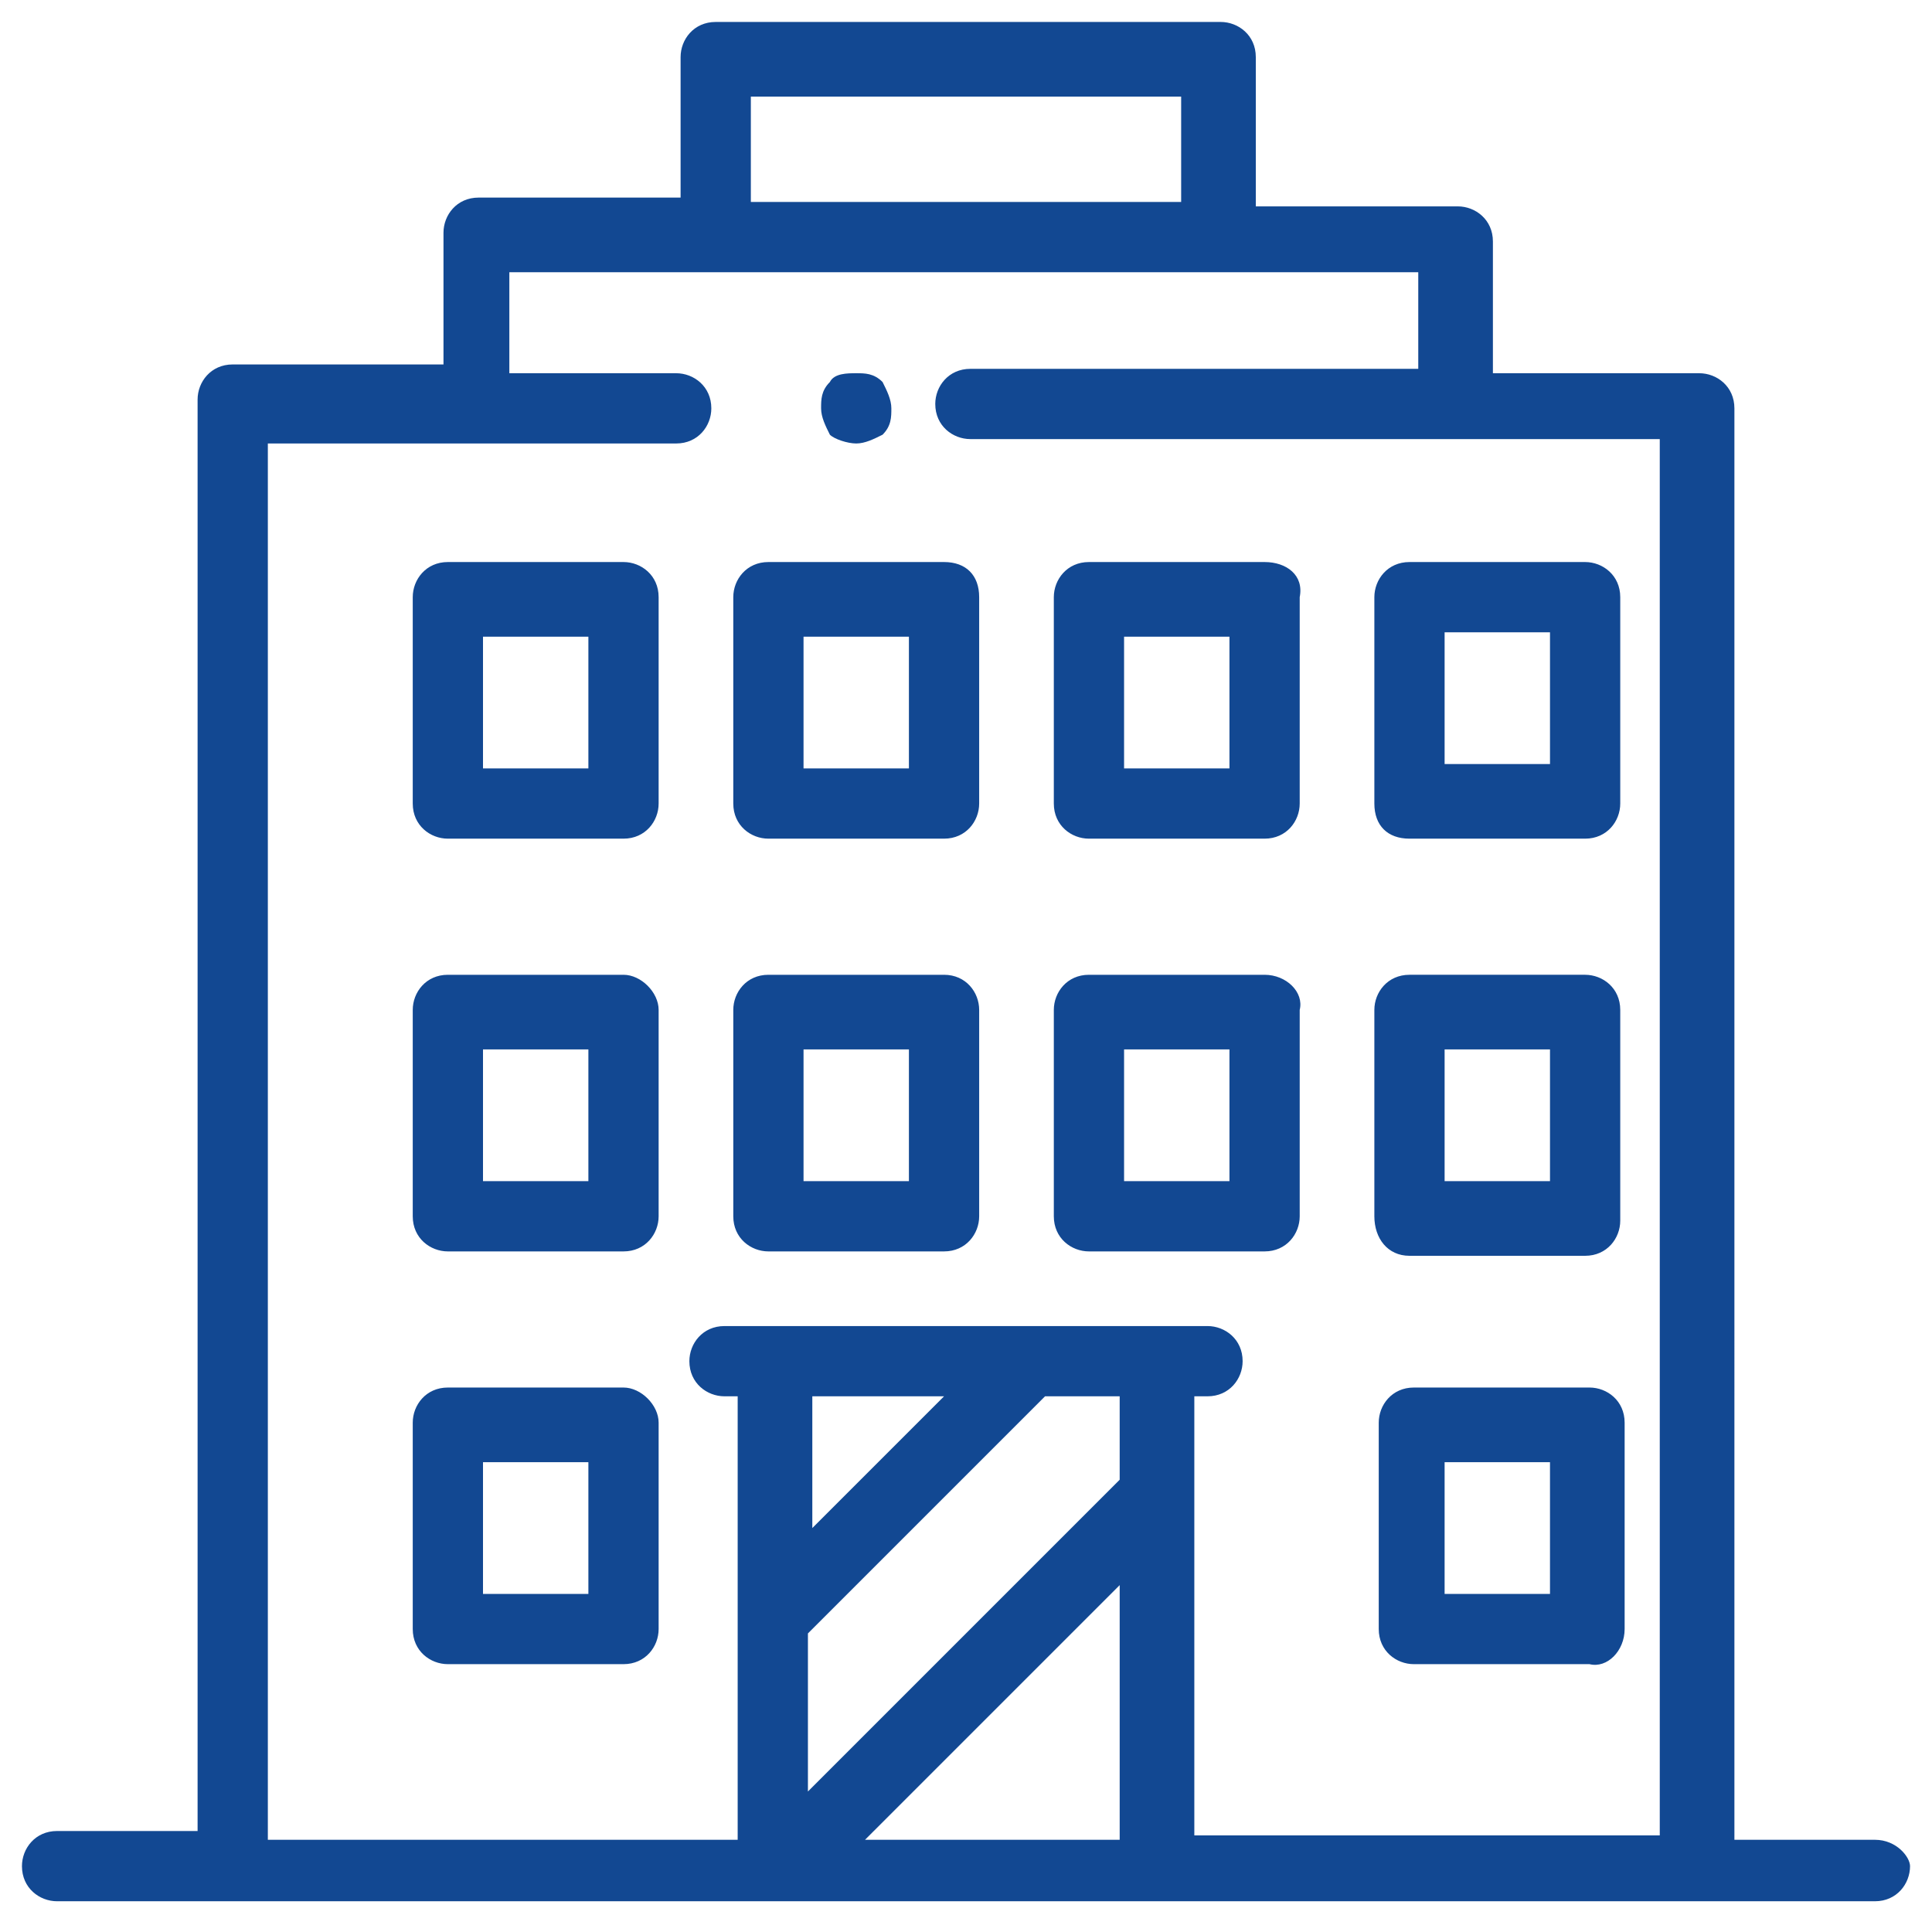
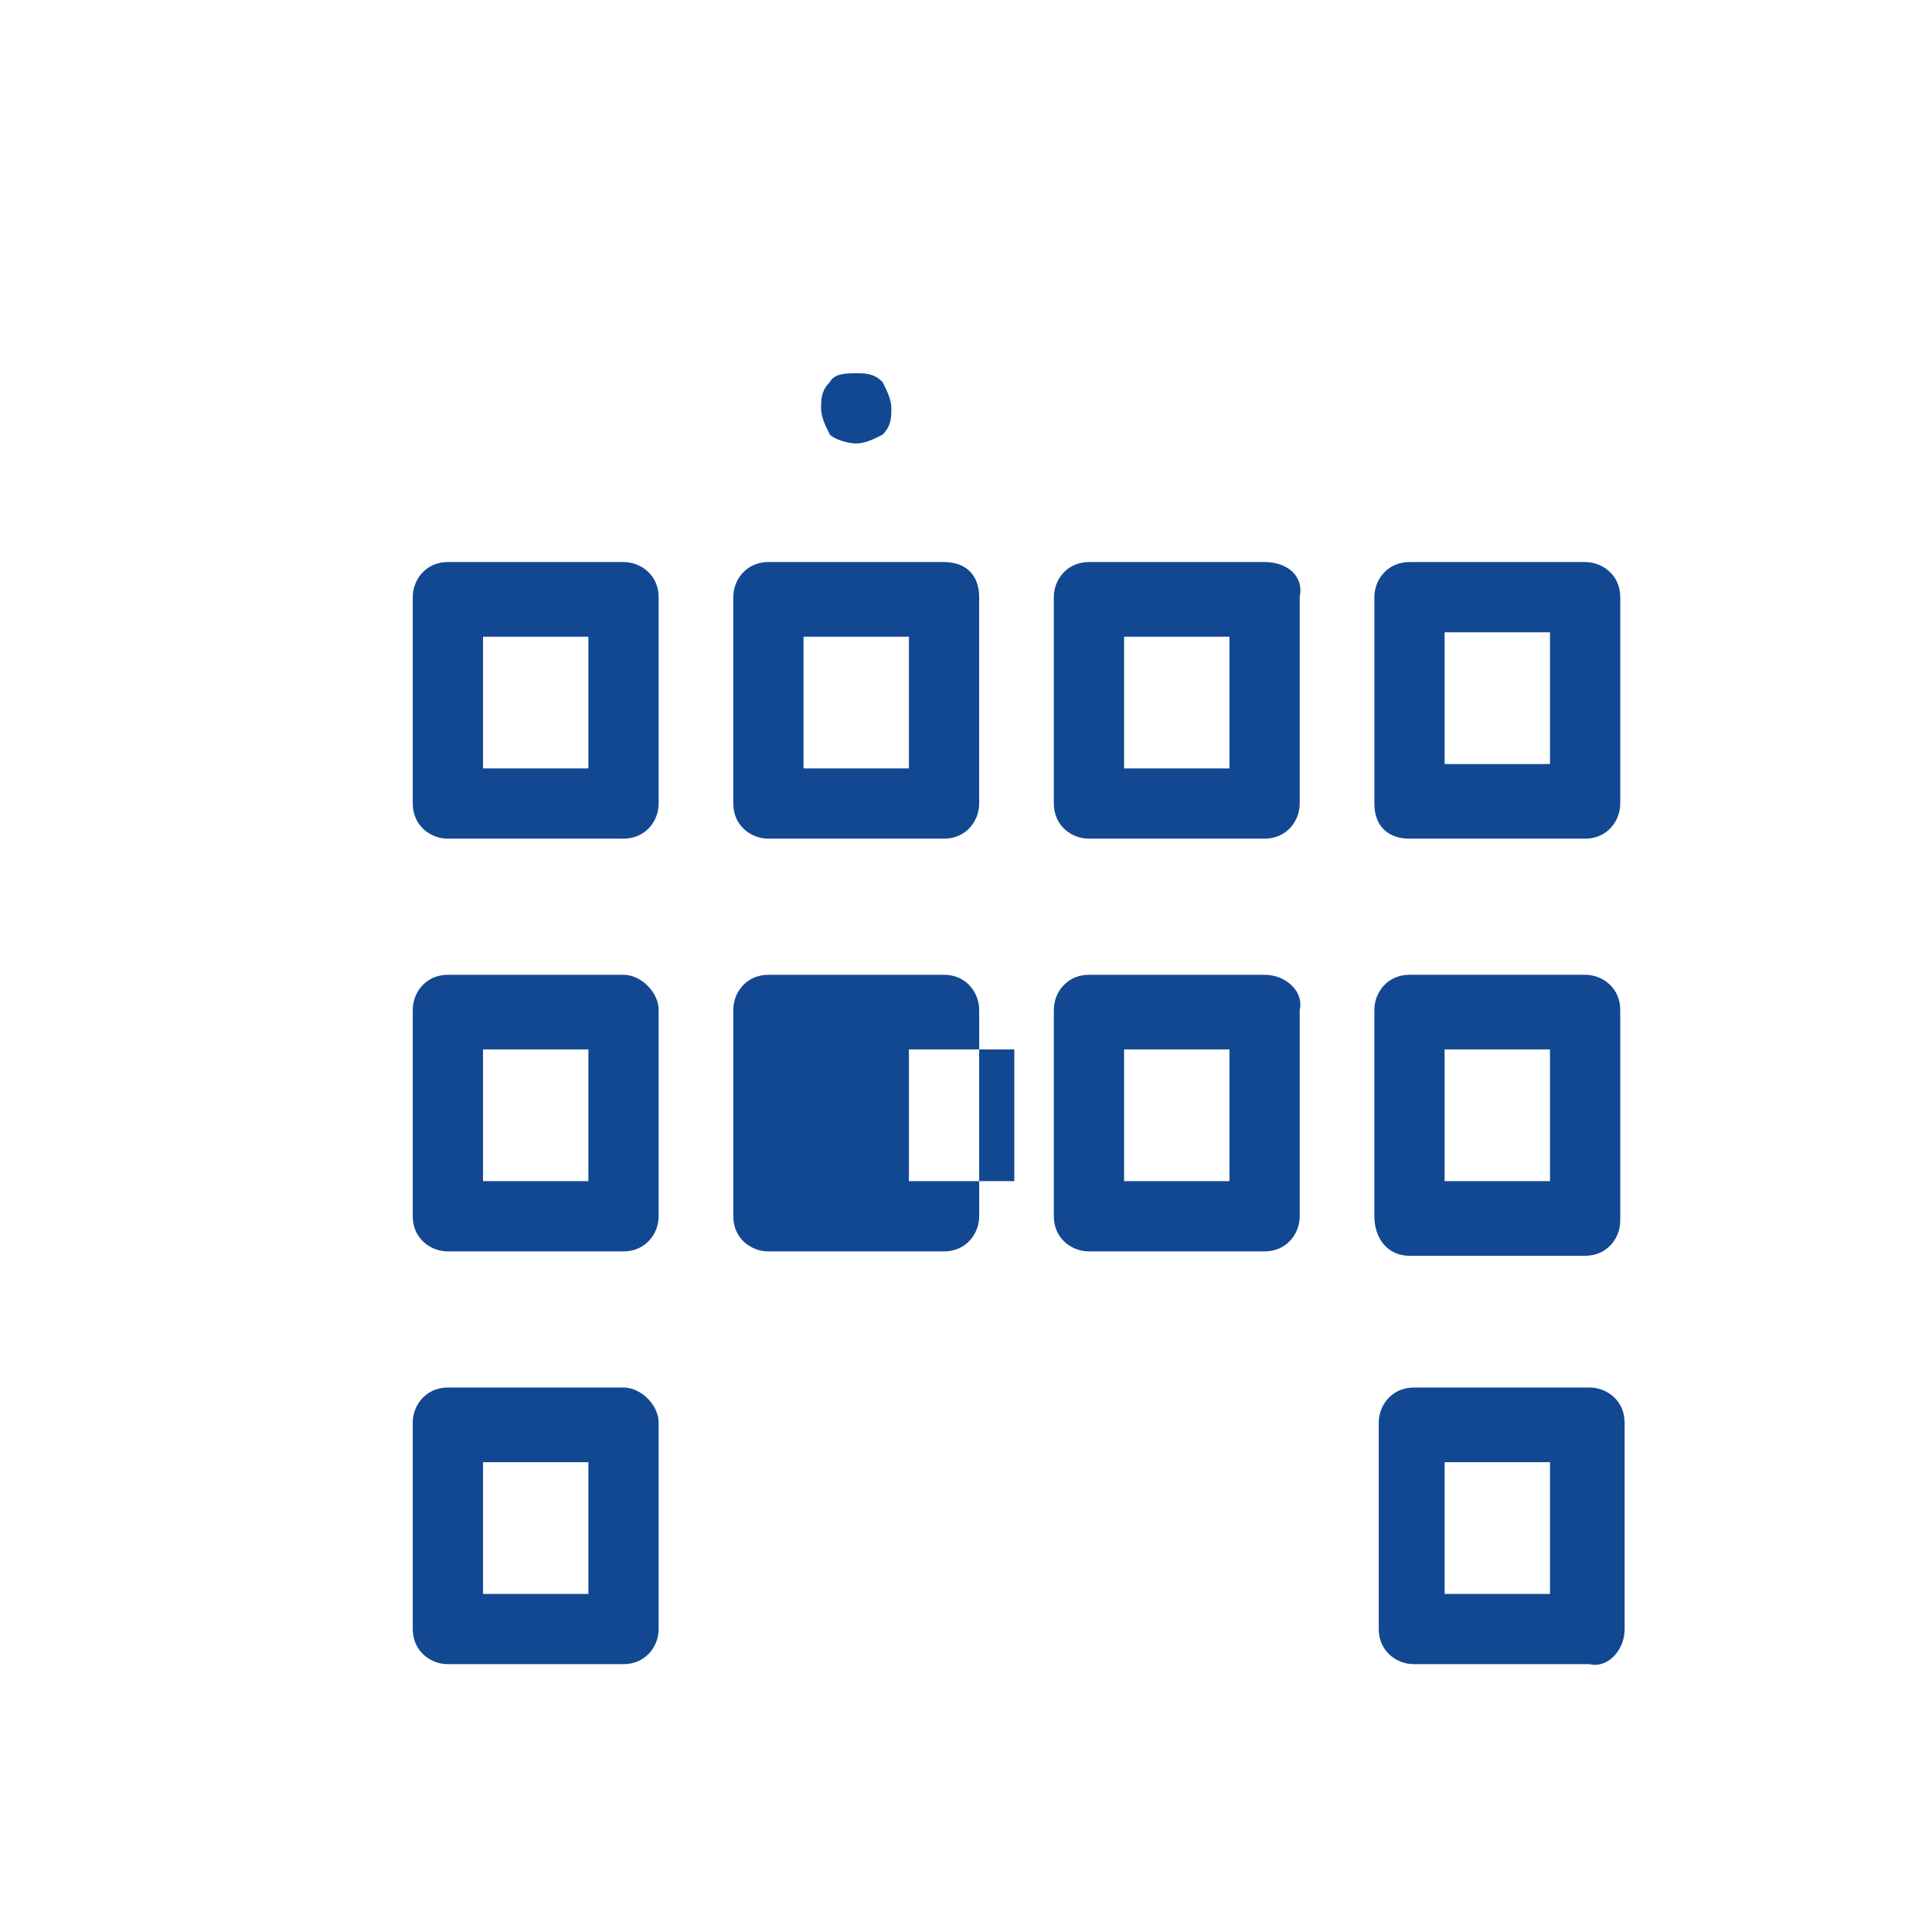
<svg xmlns="http://www.w3.org/2000/svg" viewBox="0 0 44 44" fill="#124892">
-   <path d="M14.2 12.8h-4c-.5 0-.8.4-.8.8v4.7c0 .5.4.8.8.8h4c.5 0 .8-.4.8-.8v-4.7c0-.5-.4-.8-.8-.8zm-.9 4.7H11v-3h2.4v3zm.9 4.7h-4c-.5 0-.8.4-.8.8v4.7c0 .5.4.8.8.8h4c.5 0 .8-.4.8-.8V23c0-.4-.4-.8-.8-.8zm-.9 4.7H11v-3h2.4v3zm.9 4.7h-4c-.5 0-.8.4-.8.8v4.7c0 .5.4.8.8.8h4c.5 0 .8-.4.8-.8v-4.7c0-.4-.4-.8-.8-.8zm-.9 4.7H11v-3h2.4v3zm23.7.8v-4.7c0-.5-.4-.8-.8-.8h-4c-.5 0-.8.4-.8.8v4.7c0 .5.4.8.8.8h4c.4.1.8-.3.8-.8zm-1.7-.8h-2.4v-3h2.4v3zM21.5 12.8h-4c-.5 0-.8.4-.8.8v4.7c0 .5.4.8.8.8h4c.5 0 .8-.4.8-.8v-4.7c0-.5-.3-.8-.8-.8zm-.8 4.7h-2.4v-3h2.4v3zm8.1-4.7h-4c-.5 0-.8.4-.8.8v4.7c0 .5.4.8.8.8h4c.5 0 .8-.4.8-.8v-4.7c.1-.5-.3-.8-.8-.8zm-.8 4.7h-2.4v-3H28v3zm-6.5 4.7h-4c-.5 0-.8.4-.8.8v4.7c0 .5.4.8.8.8h4c.5 0 .8-.4.8-.8V23c0-.4-.3-.8-.8-.8zm-.8 4.7h-2.4v-3h2.4v3zm8.1-4.7h-4c-.5 0-.8.4-.8.8v4.7c0 .5.4.8.8.8h4c.5 0 .8-.4.8-.8V23c.1-.4-.3-.8-.8-.8zm-.8 4.7h-2.4v-3H28v3zm4.1-7.8h4c.5 0 .8-.4.8-.8v-4.7c0-.5-.4-.8-.8-.8h-4c-.5 0-.8.4-.8.8v4.7c0 .5.3.8.8.8zm.8-4.7h2.4v3h-2.4v-3zm-.8 14.2h4c.5 0 .8-.4.8-.8V23c0-.5-.4-.8-.8-.8h-4c-.5 0-.8.4-.8.8v4.7c0 .5.3.9.8.9zm.8-4.7h2.4v3h-2.4v-3z" />
-   <path d="M42.7 41.9h-3.2V9.3c0-.5-.4-.8-.8-.8H34v-3c0-.5-.4-.8-.8-.8h-4.6V1.3c0-.5-.4-.8-.8-.8H16.3c-.5 0-.8.4-.8.8v3.2h-4.6c-.5 0-.8.4-.8.8v3H5.3c-.5 0-.8.4-.8.8v32.6H1.3c-.5 0-.8.4-.8.8 0 .5.4.8.8.8h41.4c.5 0 .8-.4.8-.8 0-.2-.3-.6-.8-.6zM17.1 2.2h9.8v2.4h-9.8V2.2zm8.4 31.5l-7.1 7.1v-3.6l5.4-5.4h1.7v1.9zm-7 1.1v-3h3l-3 3zm1.2 7.1l5.8-5.8v5.8h-5.8zm7.5 0V31.8h.3c.5 0 .8-.4.8-.8 0-.5-.4-.8-.8-.8h-11c-.5 0-.8.4-.8.8 0 .5.4.8.8.8h.3v10.1H6.1V10.1h9.3c.5 0 .8-.4.8-.8 0-.5-.4-.8-.8-.8h-3.8V6.2h20.7v2.2H22.1c-.5 0-.8.4-.8.8 0 .5.4.8.8.8h15.7v31.8H27.2z" />
+   <path d="M14.2 12.8h-4c-.5 0-.8.4-.8.8v4.7c0 .5.4.8.8.8h4c.5 0 .8-.4.8-.8v-4.7c0-.5-.4-.8-.8-.8zm-.9 4.7H11v-3h2.4v3zm.9 4.7h-4c-.5 0-.8.4-.8.8v4.7c0 .5.4.8.8.8h4c.5 0 .8-.4.8-.8V23c0-.4-.4-.8-.8-.8zm-.9 4.7H11v-3h2.4v3zm.9 4.7h-4c-.5 0-.8.4-.8.8v4.7c0 .5.4.8.8.8h4c.5 0 .8-.4.8-.8v-4.7c0-.4-.4-.8-.8-.8zm-.9 4.7H11v-3h2.4v3zm23.7.8v-4.7c0-.5-.4-.8-.8-.8h-4c-.5 0-.8.4-.8.8v4.7c0 .5.4.8.8.8h4c.4.1.8-.3.8-.8zm-1.7-.8h-2.4v-3h2.4v3zM21.5 12.8h-4c-.5 0-.8.4-.8.8v4.7c0 .5.4.8.8.8h4c.5 0 .8-.4.8-.8v-4.7c0-.5-.3-.8-.8-.8zm-.8 4.7h-2.4v-3h2.4v3zm8.1-4.7h-4c-.5 0-.8.4-.8.8v4.7c0 .5.4.8.8.8h4c.5 0 .8-.4.8-.8v-4.7c.1-.5-.3-.8-.8-.8zm-.8 4.7h-2.4v-3H28v3zm-6.5 4.7h-4c-.5 0-.8.4-.8.8v4.7c0 .5.4.8.8.8h4c.5 0 .8-.4.8-.8V23c0-.4-.3-.8-.8-.8zm-.8 4.7v-3h2.4v3zm8.1-4.7h-4c-.5 0-.8.4-.8.8v4.7c0 .5.4.8.8.8h4c.5 0 .8-.4.8-.8V23c.1-.4-.3-.8-.8-.8zm-.8 4.7h-2.4v-3H28v3zm4.1-7.8h4c.5 0 .8-.4.8-.8v-4.7c0-.5-.4-.8-.8-.8h-4c-.5 0-.8.4-.8.8v4.7c0 .5.3.8.8.8zm.8-4.7h2.4v3h-2.4v-3zm-.8 14.2h4c.5 0 .8-.4.8-.8V23c0-.5-.4-.8-.8-.8h-4c-.5 0-.8.4-.8.8v4.7c0 .5.3.9.8.9zm.8-4.7h2.4v3h-2.4v-3z" />
  <path d="M19.5 10.1c.2 0 .4-.1.6-.2.2-.2.2-.4.2-.6 0-.2-.1-.4-.2-.6-.2-.2-.4-.2-.6-.2s-.5 0-.6.2c-.2.2-.2.4-.2.6 0 .2.1.4.2.6.1.1.4.2.6.2z" />
</svg>